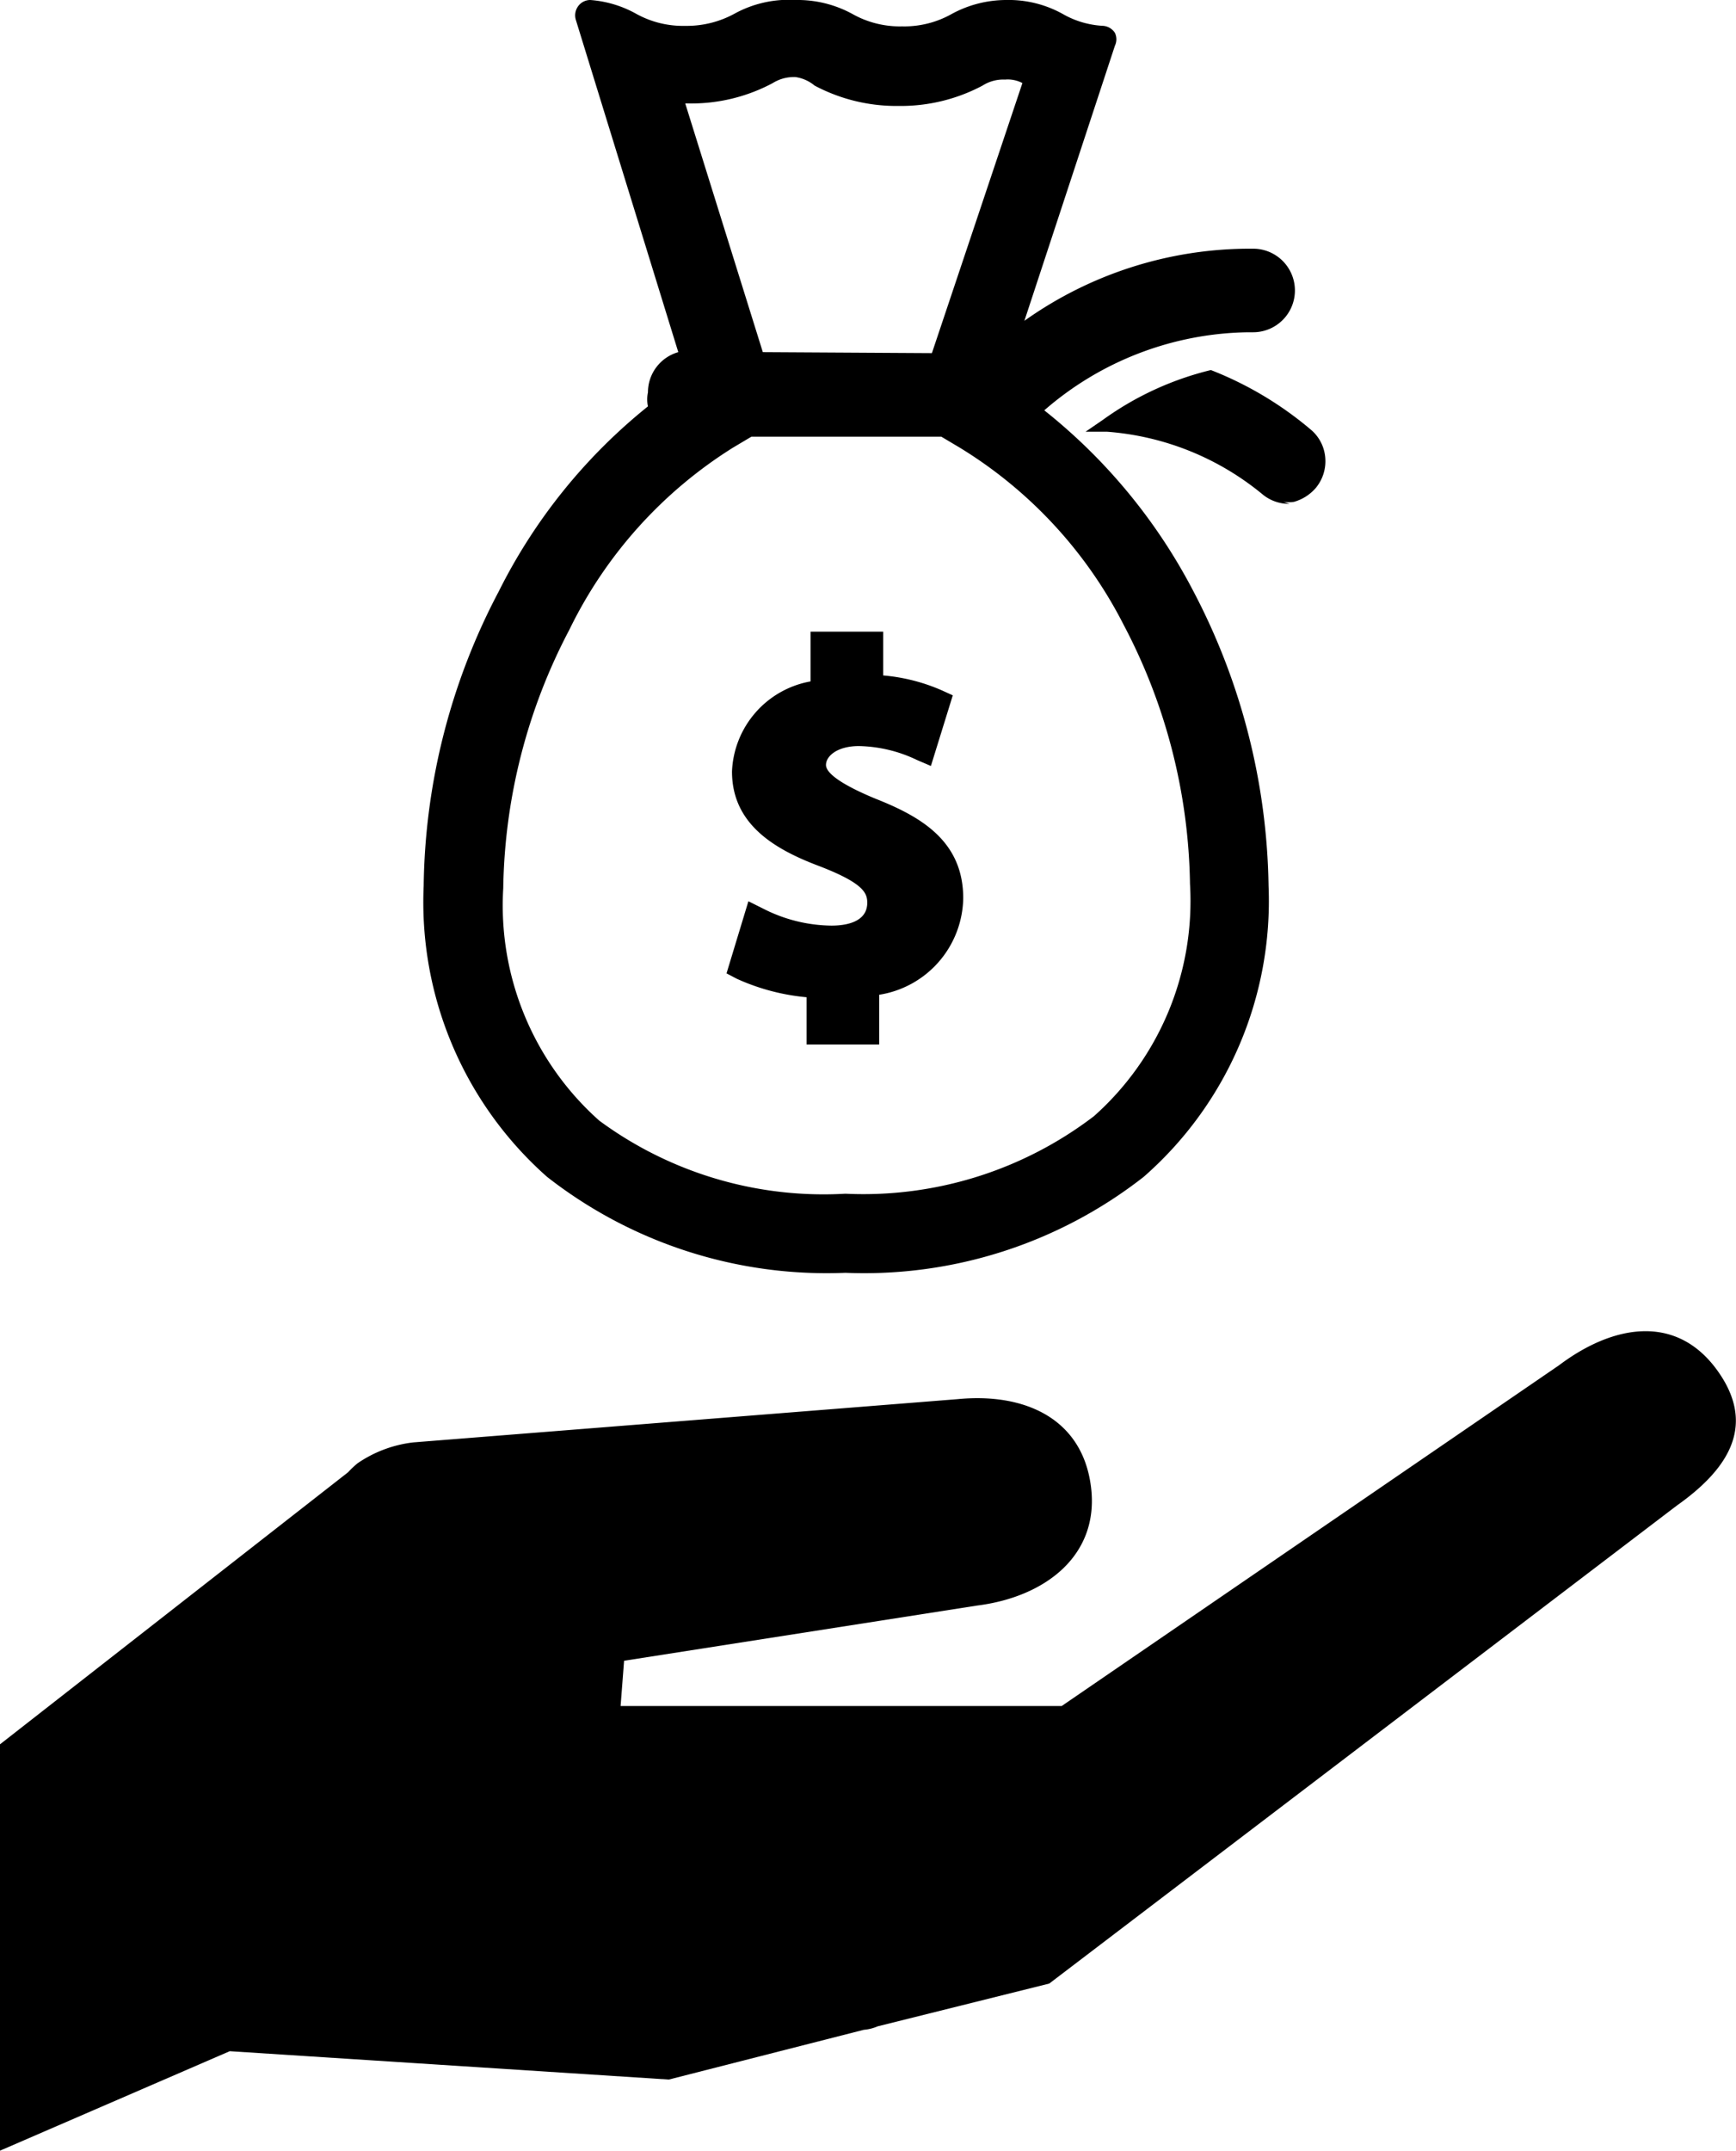
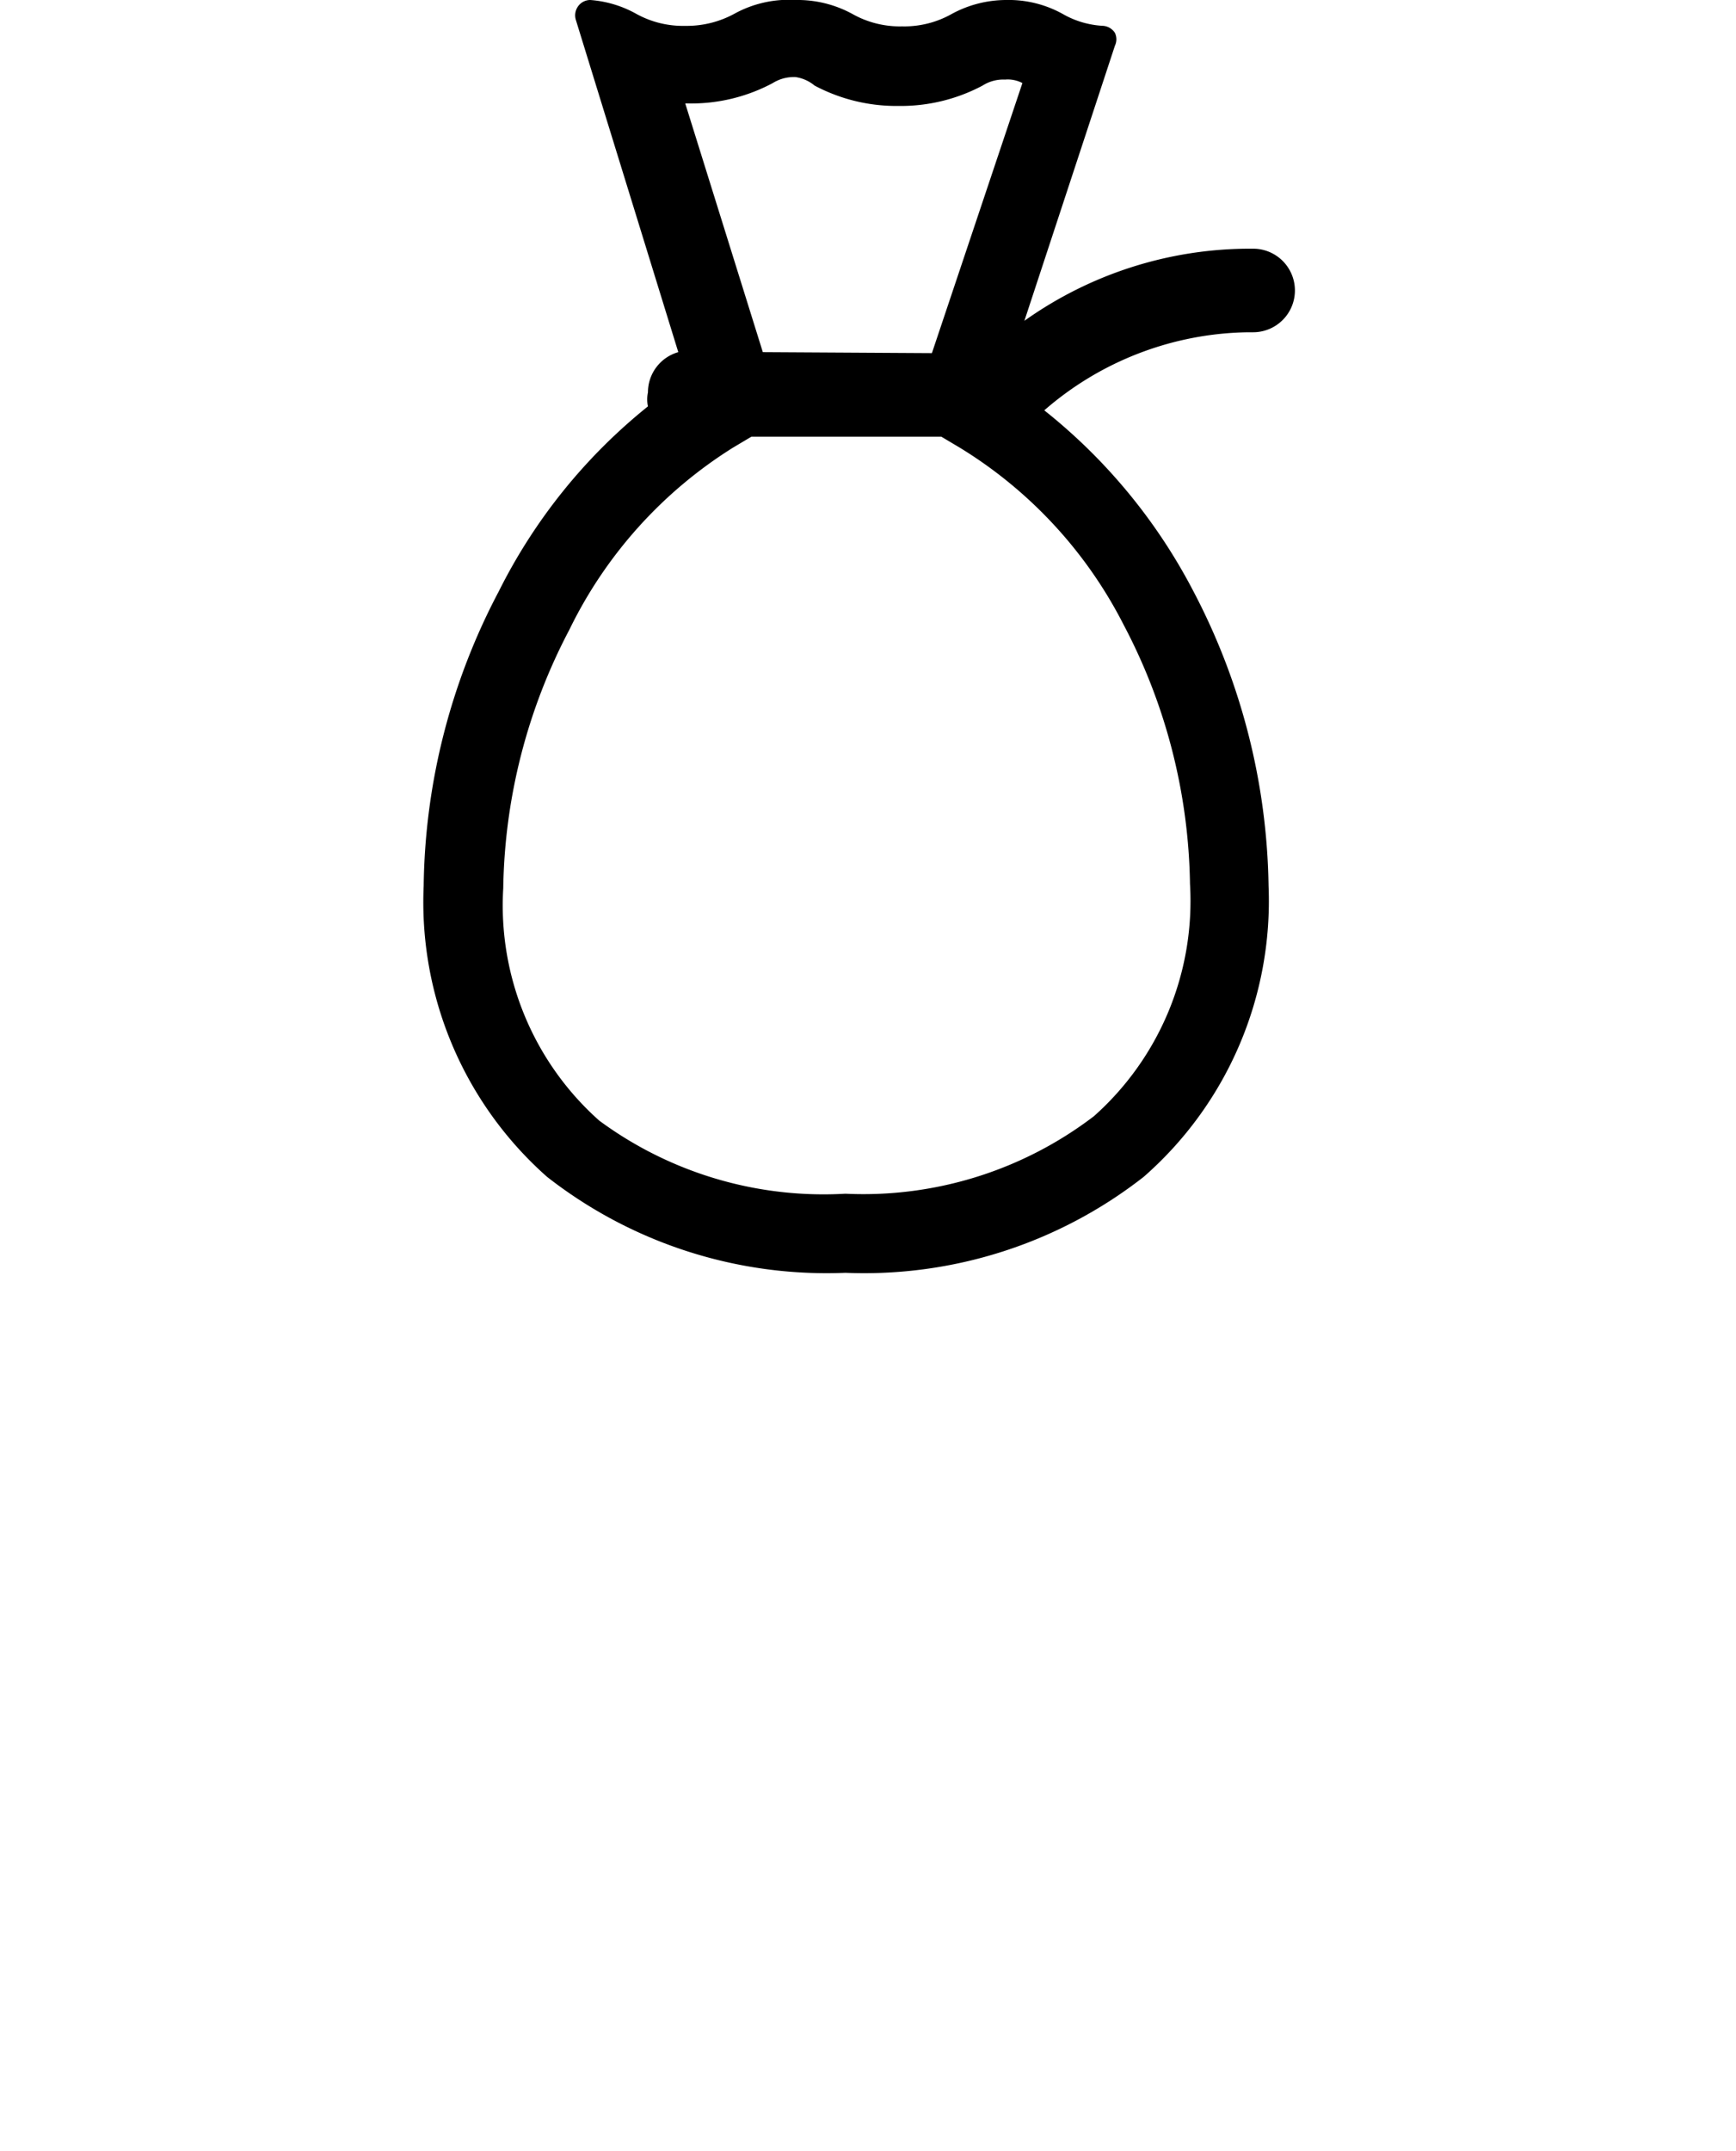
<svg xmlns="http://www.w3.org/2000/svg" viewBox="0 0 34.91 43.24">
  <g id="Layer_2" data-name="Layer 2">
    <g id="レイヤー_1" data-name="レイヤー 1">
-       <path d="M34.51,27.52c-.82-1.1-2.07-.89-3.16-.07l-10,6.85-8.87,0,.07-.91,7.1-1.11c1.36-.17,2.46-1,2.29-2.38S20.61,28,19.26,28.13L8.31,29a2.49,2.49,0,0,0-1.12.42h0A1.84,1.84,0,0,0,7,29.6L0,35.07v8.17l4.62-2,8.83.57,3.92-1a.89.89,0,0,0,.28-.07l3.45-.86,12.62-9.61C34.81,29.5,35.32,28.61,34.51,27.52Z" />
-       <path d="M25.93,10.13a.83.83,0,0,1-.54-.19,5.56,5.56,0,0,0-3.13-1.26l-.43,0,.35-.24a6.21,6.21,0,0,1,2.17-1h0l0,0a7.09,7.09,0,0,1,2,1.19.82.82,0,0,1,.3.57.84.84,0,0,1-.19.61.9.9,0,0,1-.44.28.75.75,0,0,1-.21,0Z" />
      <path d="M17,25.59a9.12,9.12,0,0,1-6-1.93,7.37,7.37,0,0,1-2.48-5.85,13,13,0,0,1,1.51-5.92,11.17,11.17,0,0,1,3-3.72.66.66,0,0,1,0-.28.84.84,0,0,1,.61-.81L11.58.4a.31.31,0,0,1,.05-.28A.3.3,0,0,1,11.87,0h0a2.23,2.23,0,0,1,.91.27,1.94,1.94,0,0,0,1,.25,2,2,0,0,0,1-.25A2.27,2.27,0,0,1,16,0a2.3,2.3,0,0,1,1.14.28,1.94,1.94,0,0,0,1,.25,1.94,1.94,0,0,0,1-.25A2.3,2.3,0,0,1,20.23,0a2.24,2.24,0,0,1,1.14.28,1.81,1.81,0,0,0,.82.24.31.31,0,0,1,.23.14.3.3,0,0,1,0,.26L20.6,6.45A7.83,7.83,0,0,1,25.09,5h.11a.84.84,0,1,1,0,1.68H25.1A6.37,6.37,0,0,0,21,8.25,11.3,11.3,0,0,1,24,11.89a13.14,13.14,0,0,1,1.51,5.92A7.37,7.37,0,0,1,23,23.66,9.12,9.12,0,0,1,17,25.59ZM14.74,9a8.92,8.92,0,0,0-3.29,3.66,11.51,11.51,0,0,0-1.33,5.2,5.79,5.79,0,0,0,1.93,4.67A7.6,7.6,0,0,0,17,24a7.64,7.64,0,0,0,5-1.56,5.79,5.79,0,0,0,1.93-4.67,11.51,11.51,0,0,0-1.33-5.2A8.92,8.92,0,0,0,19.3,9l-.37-.22H15.11Zm4-1.9,1.82-5.43a.63.63,0,0,0-.35-.07.77.77,0,0,0-.45.12,3.5,3.5,0,0,1-1.69.41,3.5,3.5,0,0,1-1.69-.41A.77.77,0,0,0,16,1.55a.8.8,0,0,0-.46.12,3.47,3.47,0,0,1-1.69.41h-.07l1.56,5Z" />
-       <path d="M16.22,21v-.95a4.35,4.35,0,0,1-1.4-.37l-.21-.11.44-1.45.3.15a3.08,3.08,0,0,0,1.37.34c.27,0,.72-.06.72-.46,0-.2-.08-.4-1-.75s-1.72-.86-1.72-1.89A1.92,1.92,0,0,1,16.3,13.7v-1h1.46v.88a3.72,3.72,0,0,1,1.18.3l.22.1-.44,1.42-.28-.12A2.81,2.81,0,0,0,17.27,15c-.43,0-.66.2-.66.38s.37.42,1,.68c.91.36,1.76.85,1.76,2A2,2,0,0,1,17.68,20V21Z" />
    </g>
  </g>
</svg>